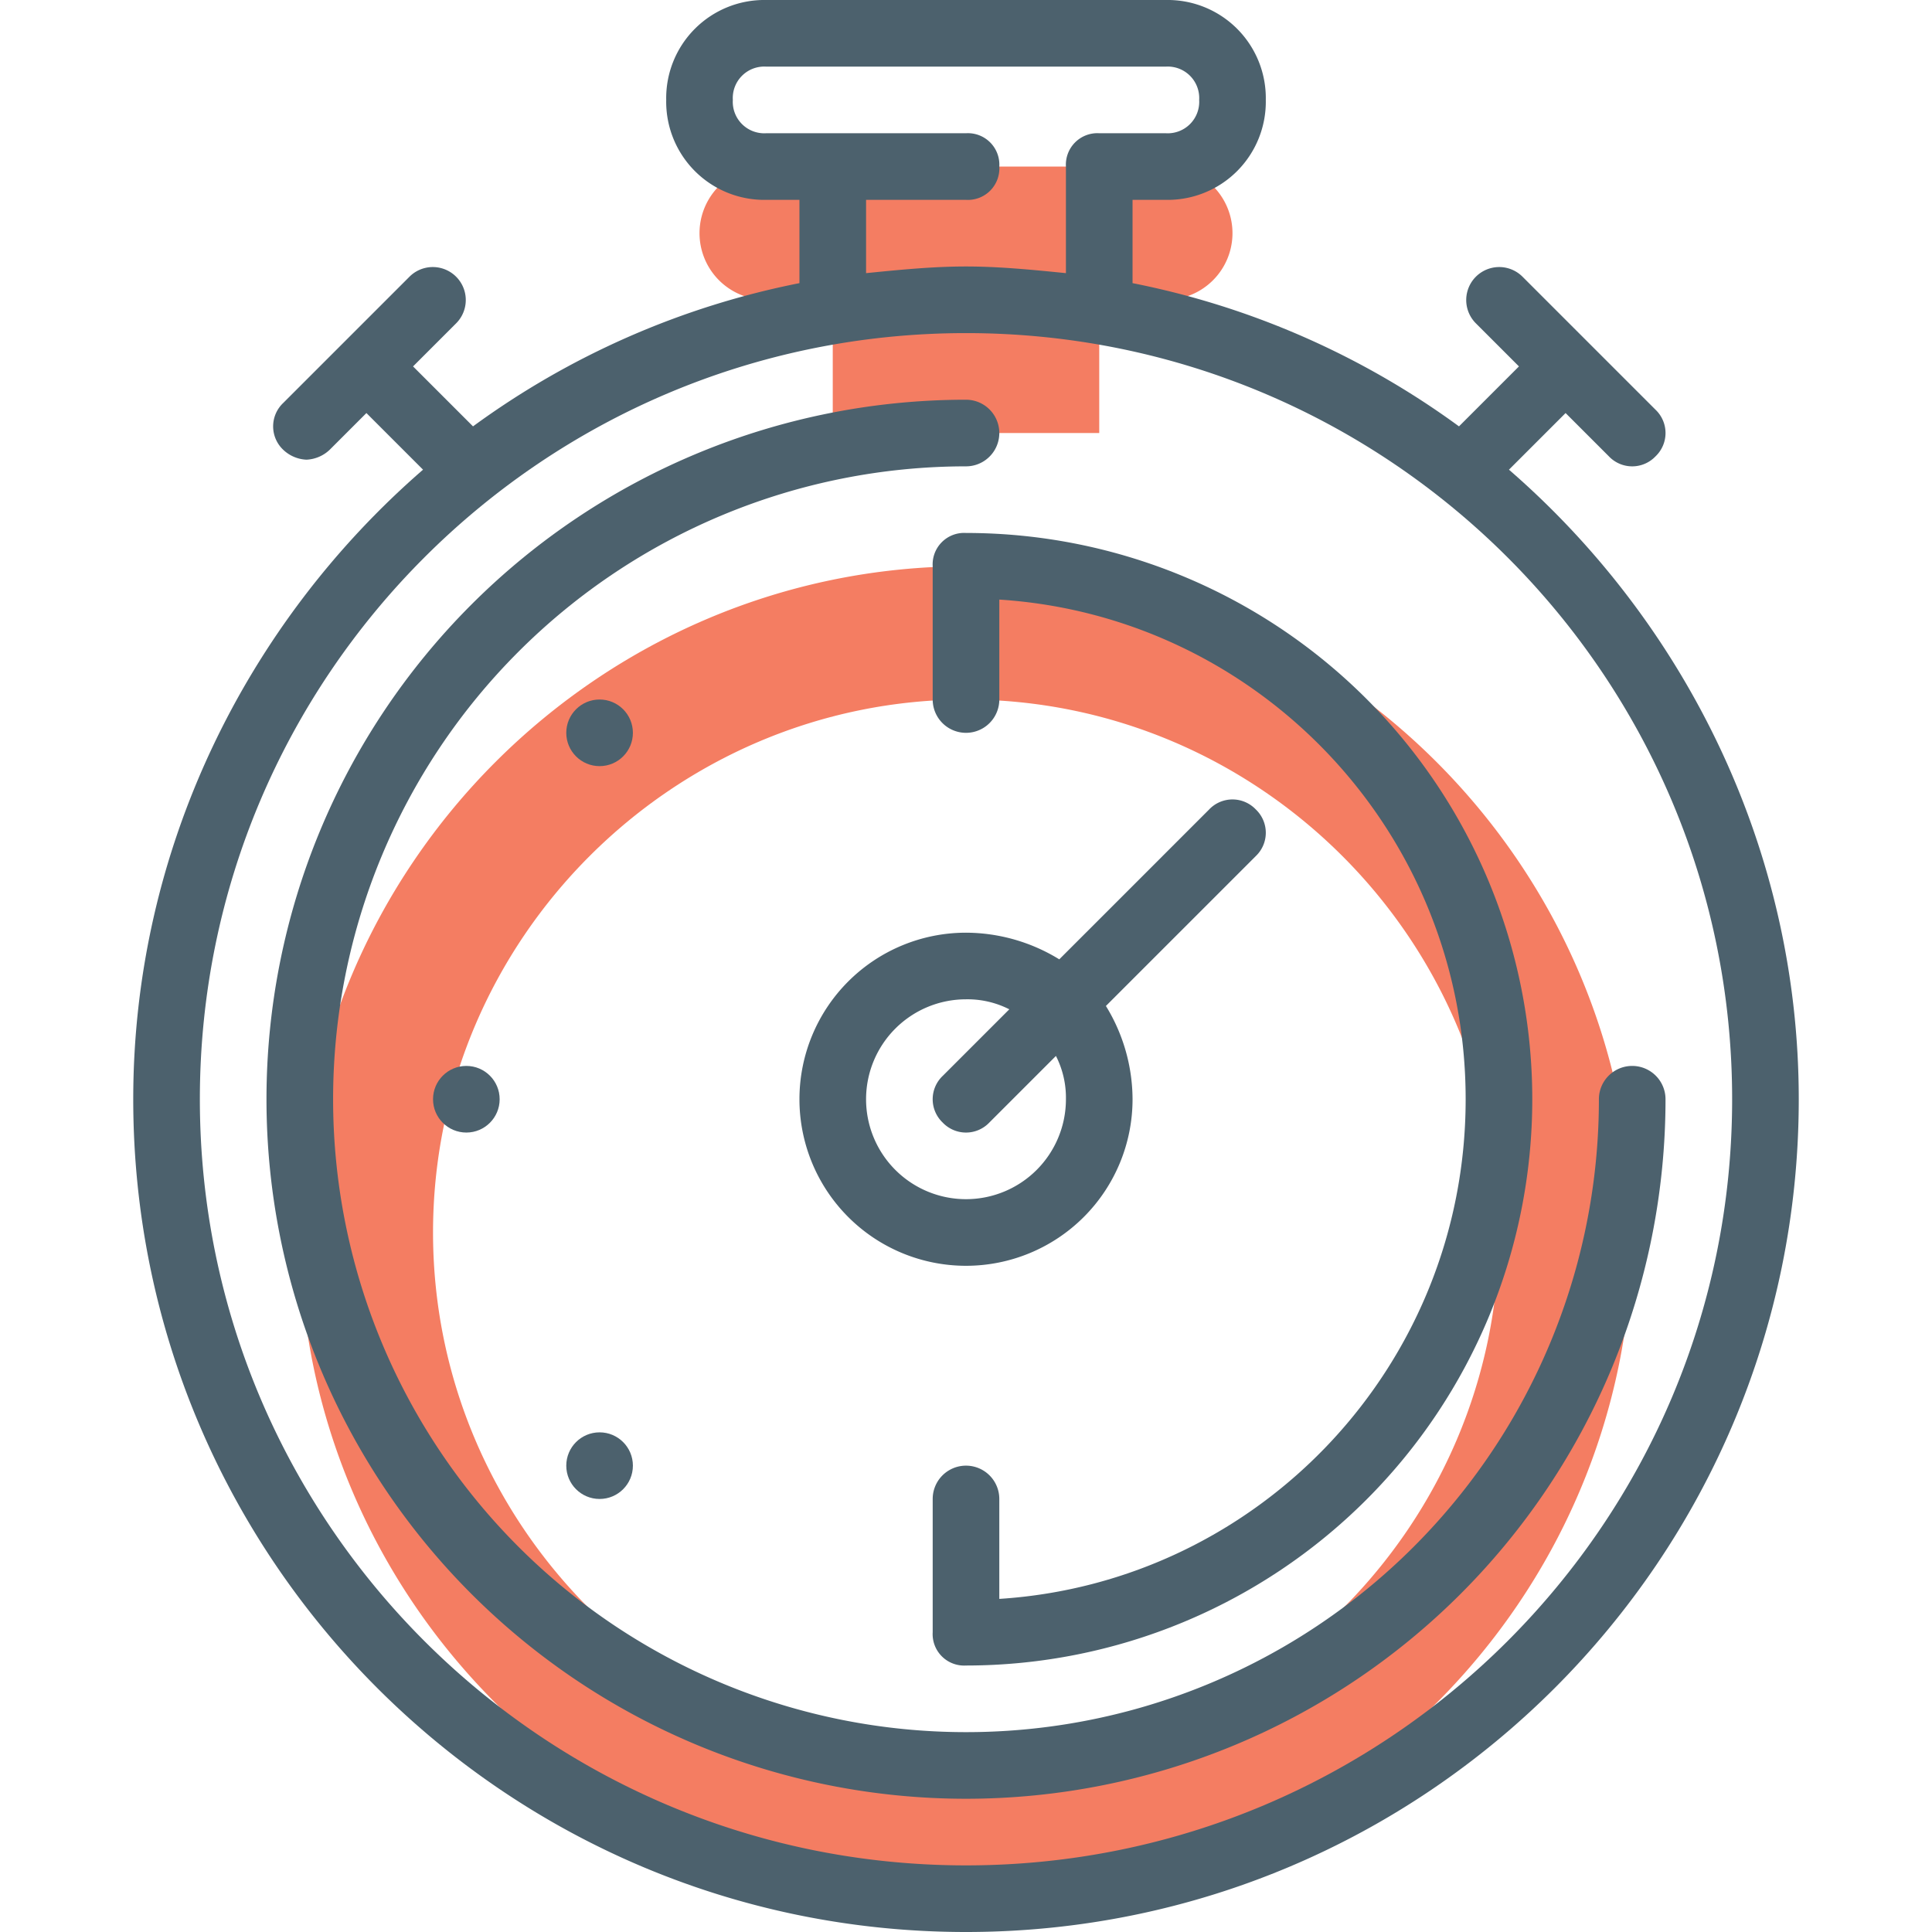
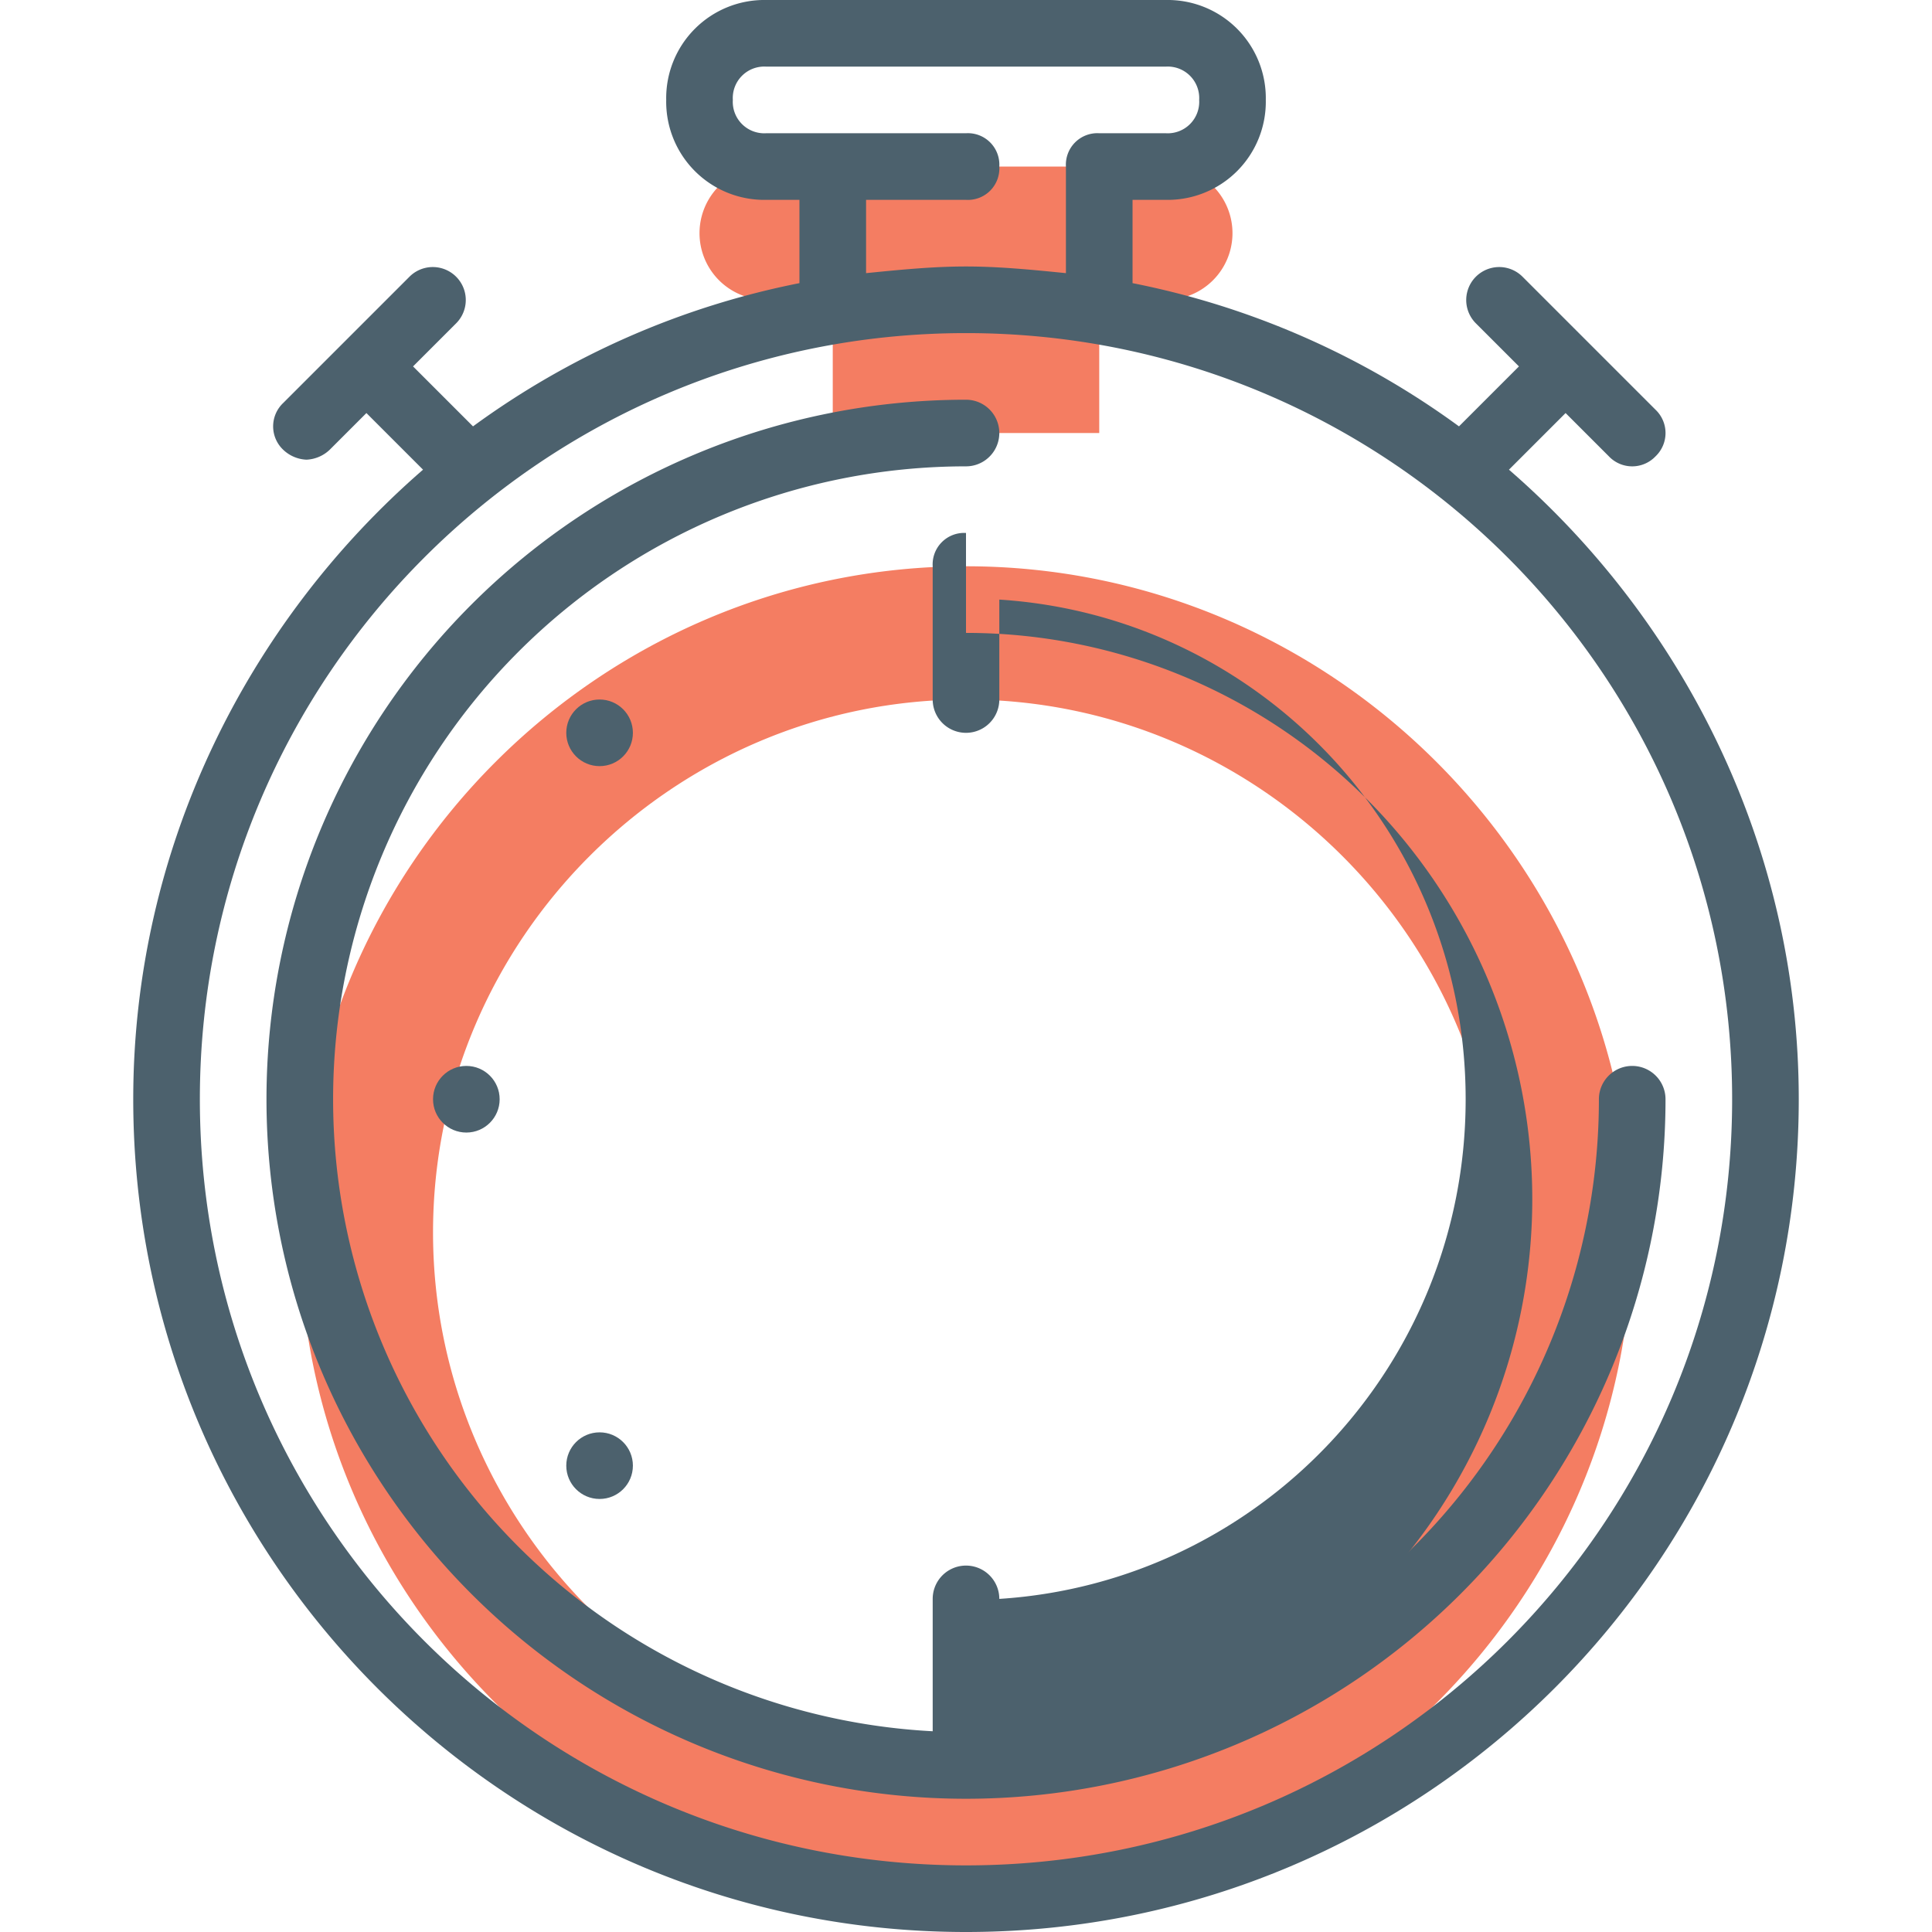
<svg xmlns="http://www.w3.org/2000/svg" id="Layer_1" data-name="Layer 1" viewBox="0 0 464 464">
  <defs>
    <style>.cls-2{fill:#4c616d}</style>
  </defs>
  <path d="M264 104V72h16a16 16 0 000-32h-96a16 16 0 000 32h16v32zM72 296c0 88 72 160 160 160s160-72 160-160-72-160-160-160S72 208 72 296zm160-128c70.4 0 128 57.6 128 128s-57.6 128-128 128-128-57.6-128-128 57.6-128 128-128z" fill="#f47d62" />
  <path class="cls-2" d="M32 264c0 110.4 89.6 200 200 200s200-89.6 200-200c0-60-27.2-114.4-69.6-151.2L376 99.2l10.4 10.4a7.73 7.73 0 0011.2 0 7.73 7.73 0 000-11.2l-32-32a7.92 7.92 0 00-11.2 11.2L364.8 88l-14.4 14.4A197.71 197.71 0 00272 68V48h8a23.57 23.57 0 0024-24 23.57 23.57 0 00-24-24h-96a23.57 23.57 0 00-24 24 23.57 23.57 0 0024 24h8v20a197.71 197.71 0 00-78.4 34.4L99.2 88l10.4-10.4a7.92 7.92 0 00-11.2-11.2L68 96.8a7.73 7.73 0 000 11.2 8.64 8.64 0 005.6 2.4 8.64 8.64 0 005.6-2.4l8.8-8.8 13.6 13.6C59.2 149.6 32 204 32 264zm384 0c0 101.6-82.4 184-184 184S48 365.6 48 264 130.4 80 232 80s184 82.4 184 184zM208 48h24a7.56 7.56 0 008-8 7.56 7.56 0 00-8-8h-48a7.56 7.56 0 01-8-8 7.56 7.56 0 018-8h96a7.56 7.56 0 018 8 7.56 7.56 0 01-8 8h-16a7.56 7.56 0 00-8 8v25.6c-8-.8-16-1.6-24-1.6s-16 .8-24 1.6z" />
  <path class="cls-2" d="M232 416a152 152 0 010-304 8 8 0 000-16 168 168 0 10168 168 8 8 0 00-16 0 151.93 151.93 0 01-152 152z" />
-   <path class="cls-2" d="M232 128a7.56 7.56 0 00-8 8v32a8 8 0 0016 0v-24c62.4 4 112 56 112 120s-49.6 116-112 120v-24a8 8 0 00-16 0v32a7.56 7.56 0 008 8 136 136 0 000-272z" />
+   <path class="cls-2" d="M232 128a7.56 7.56 0 00-8 8v32a8 8 0 0016 0v-24c62.4 4 112 56 112 120s-49.6 116-112 120a8 8 0 00-16 0v32a7.56 7.56 0 008 8 136 136 0 000-272z" />
  <circle class="cls-2" cx="144" cy="176" r="8" />
  <circle class="cls-2" cx="112" cy="264" r="8" />
  <circle class="cls-2" cx="144" cy="352" r="8" />
-   <path class="cls-2" d="M301.6 194.4a7.73 7.73 0 00-11.2 0l-36 36A43 43 0 00232 224a40 40 0 1040 40 43 43 0 00-6.4-22.4l36-36a7.73 7.73 0 000-11.2zM256 264a24 24 0 11-24-24 22.14 22.14 0 0110.4 2.4l-16 16a7.73 7.73 0 000 11.2 7.73 7.73 0 0011.2 0l16-16A22.14 22.14 0 01256 264z" />
</svg>